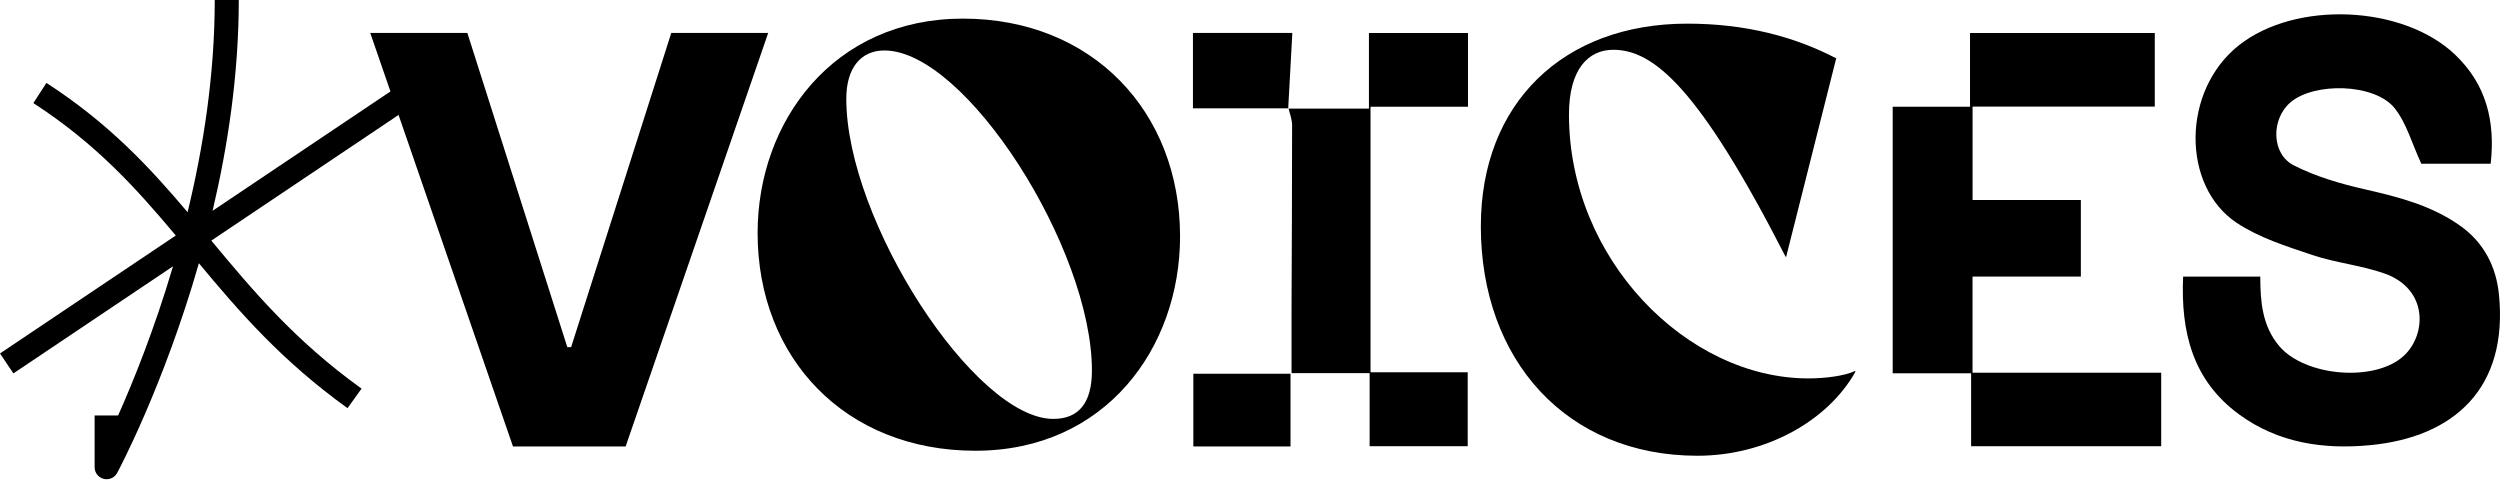
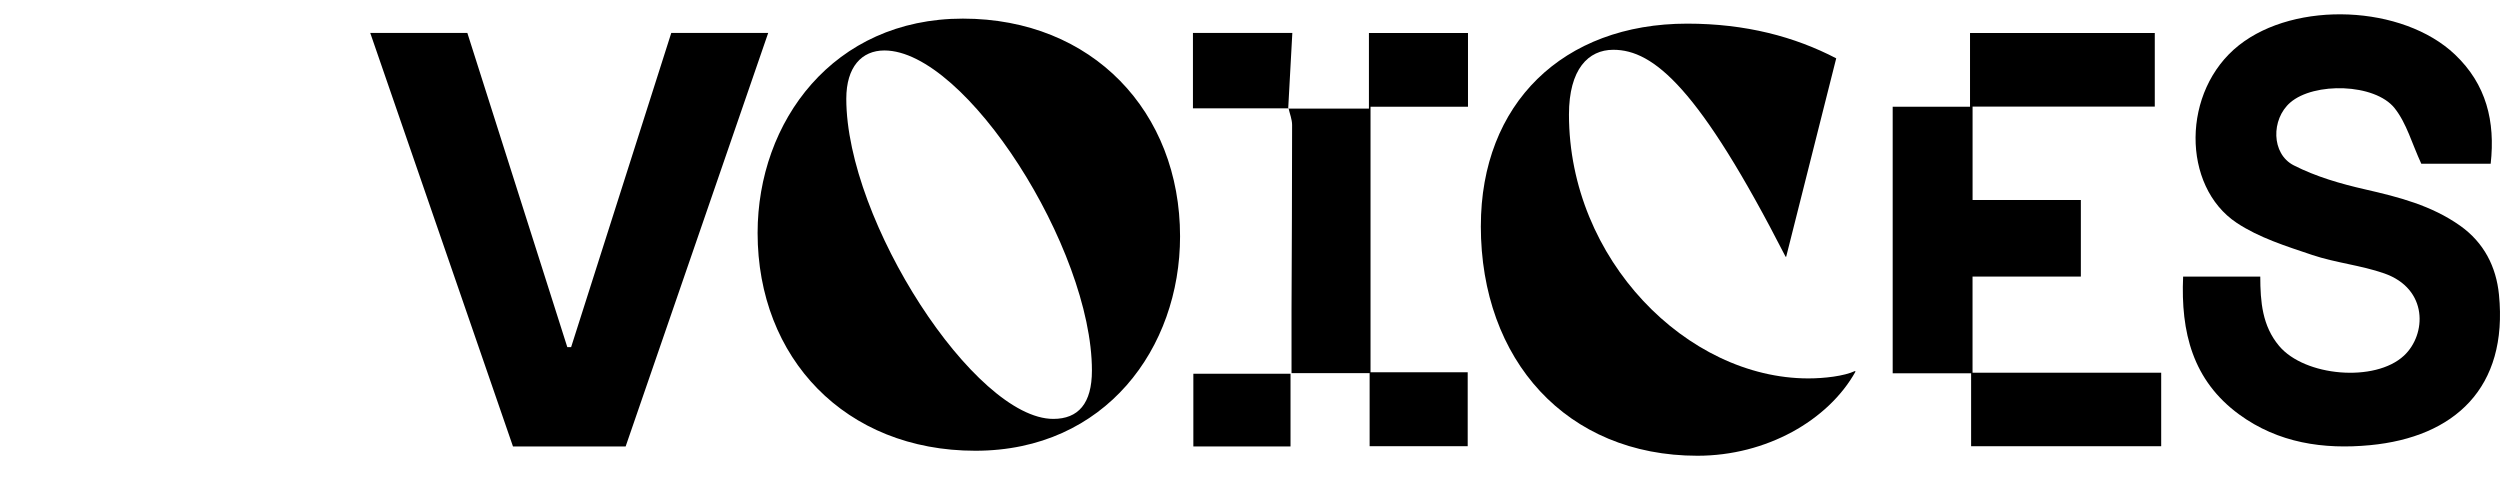
<svg xmlns="http://www.w3.org/2000/svg" viewBox="0 0 794 153" fill="none">
  <path d="M626.026 118.556H601.118V33.899H625.68V10.481H684.357V33.854H626.49V63.519H660.879V87.839H626.477V118.373H686.395V141.72H626.026V118.556Z" fill="black" />
  <path d="M409.118 34.494H434.771V10.481H466.233V33.899H435.28V118.223H466.141V141.72H434.993V118.497H410.189C410.189 111.427 410.17 104.841 410.189 98.248C410.261 78.73 410.379 59.219 410.372 39.702C410.372 37.931 409.634 36.167 409.242 34.396L409.124 34.494H409.118Z" fill="black" />
  <path d="M409.235 34.396H378.878V10.461H410.444C410.013 18.446 409.575 26.463 409.131 34.494C409.124 34.5 409.242 34.402 409.242 34.402L409.235 34.396Z" fill="black" />
  <path d="M409.869 118.7V141.792H379.008V118.7H409.869Z" fill="black" />
  <path d="M693.354 87.852H717.864C717.883 95.863 718.491 103.482 723.836 109.859C731.958 119.562 754.305 121.522 763.498 112.956C770.706 106.239 771.242 91.72 757.226 86.826C749.816 84.239 741.772 83.474 734.323 80.965C726.103 78.194 717.485 75.502 710.376 70.778C692.871 59.147 692.799 28.822 711.108 14.355C729.077 0.163 763.093 1.562 779.697 17.322C789.661 26.784 792.536 38.532 791.04 52.012H769.007C766.021 45.569 764.328 39.127 760.532 34.357C754.259 26.463 734.925 26.012 727.371 32.579C721.275 37.879 721.34 48.849 728.475 52.502C735.513 56.102 743.399 58.376 751.162 60.147C761.839 62.584 772.254 65.244 781.363 71.706C788.943 77.084 792.791 84.748 793.667 93.53C796.64 123.267 779.448 138.838 752.743 141.386C737.95 142.798 723.568 140.72 711.114 131.598C696.406 120.823 692.577 105.52 693.361 87.845L693.354 87.852Z" fill="black" />
  <path d="M240.614 73.993C240.614 38.597 264.634 5.913 305.806 5.913C346.978 5.913 374.787 35.526 374.787 75.078C374.787 110.473 351.133 143.157 309.779 143.157C268.424 143.157 240.614 113.721 240.614 73.993ZM346.795 117.694C346.795 78.868 306.708 16.028 280.885 16.028C273.664 16.028 268.783 21.262 268.783 31.377C268.783 70.203 309.596 133.042 334.517 133.042C342.463 133.042 346.795 128.168 346.795 117.694Z" fill="black" />
  <path d="M470.317 71.791C470.317 32.965 496.323 7.508 535.868 7.508C554.47 7.508 569.996 11.664 583.182 18.524L567.29 81.546H567.107C539.657 27.914 525.21 15.813 512.39 15.813C504.445 15.813 498.303 21.955 498.303 36.395C498.303 82.442 535.861 120.183 574.328 120.183C579.385 120.183 585.704 119.458 589.134 117.837L589.311 118.02C580.646 133.552 560.959 144.745 539.109 144.745C497.577 144.745 470.31 114.407 470.31 71.791H470.317Z" fill="black" />
  <path d="M148.43 10.461L180.173 110.245H181.389L213.197 10.461H243.98L198.704 141.792H162.923L117.589 10.461H148.437H148.43Z" fill="black" />
-   <path d="M67.112 76.417L139.211 28.032L134.957 21.694L67.518 66.949C72.373 46.399 75.836 23.503 75.836 0H68.204C68.204 23.719 64.577 46.811 59.579 67.394C47.294 52.861 34.416 39.074 14.748 26.333L10.598 32.736C30.462 45.615 43.269 59.801 55.828 74.797L0 112.257L4.254 118.595L54.952 84.572C49.078 104.449 42.407 120.974 37.519 131.945H30.051V148.385C30.051 150.129 31.233 151.652 32.926 152.083C33.239 152.161 33.553 152.201 33.867 152.201C35.245 152.201 36.539 151.456 37.219 150.201C37.454 149.763 51.999 122.607 63.166 83.605C75.881 98.888 89.433 114.583 110.375 129.631L114.832 123.431C93.615 108.186 80.096 92.047 67.112 76.411V76.417Z" fill="black" />
</svg>